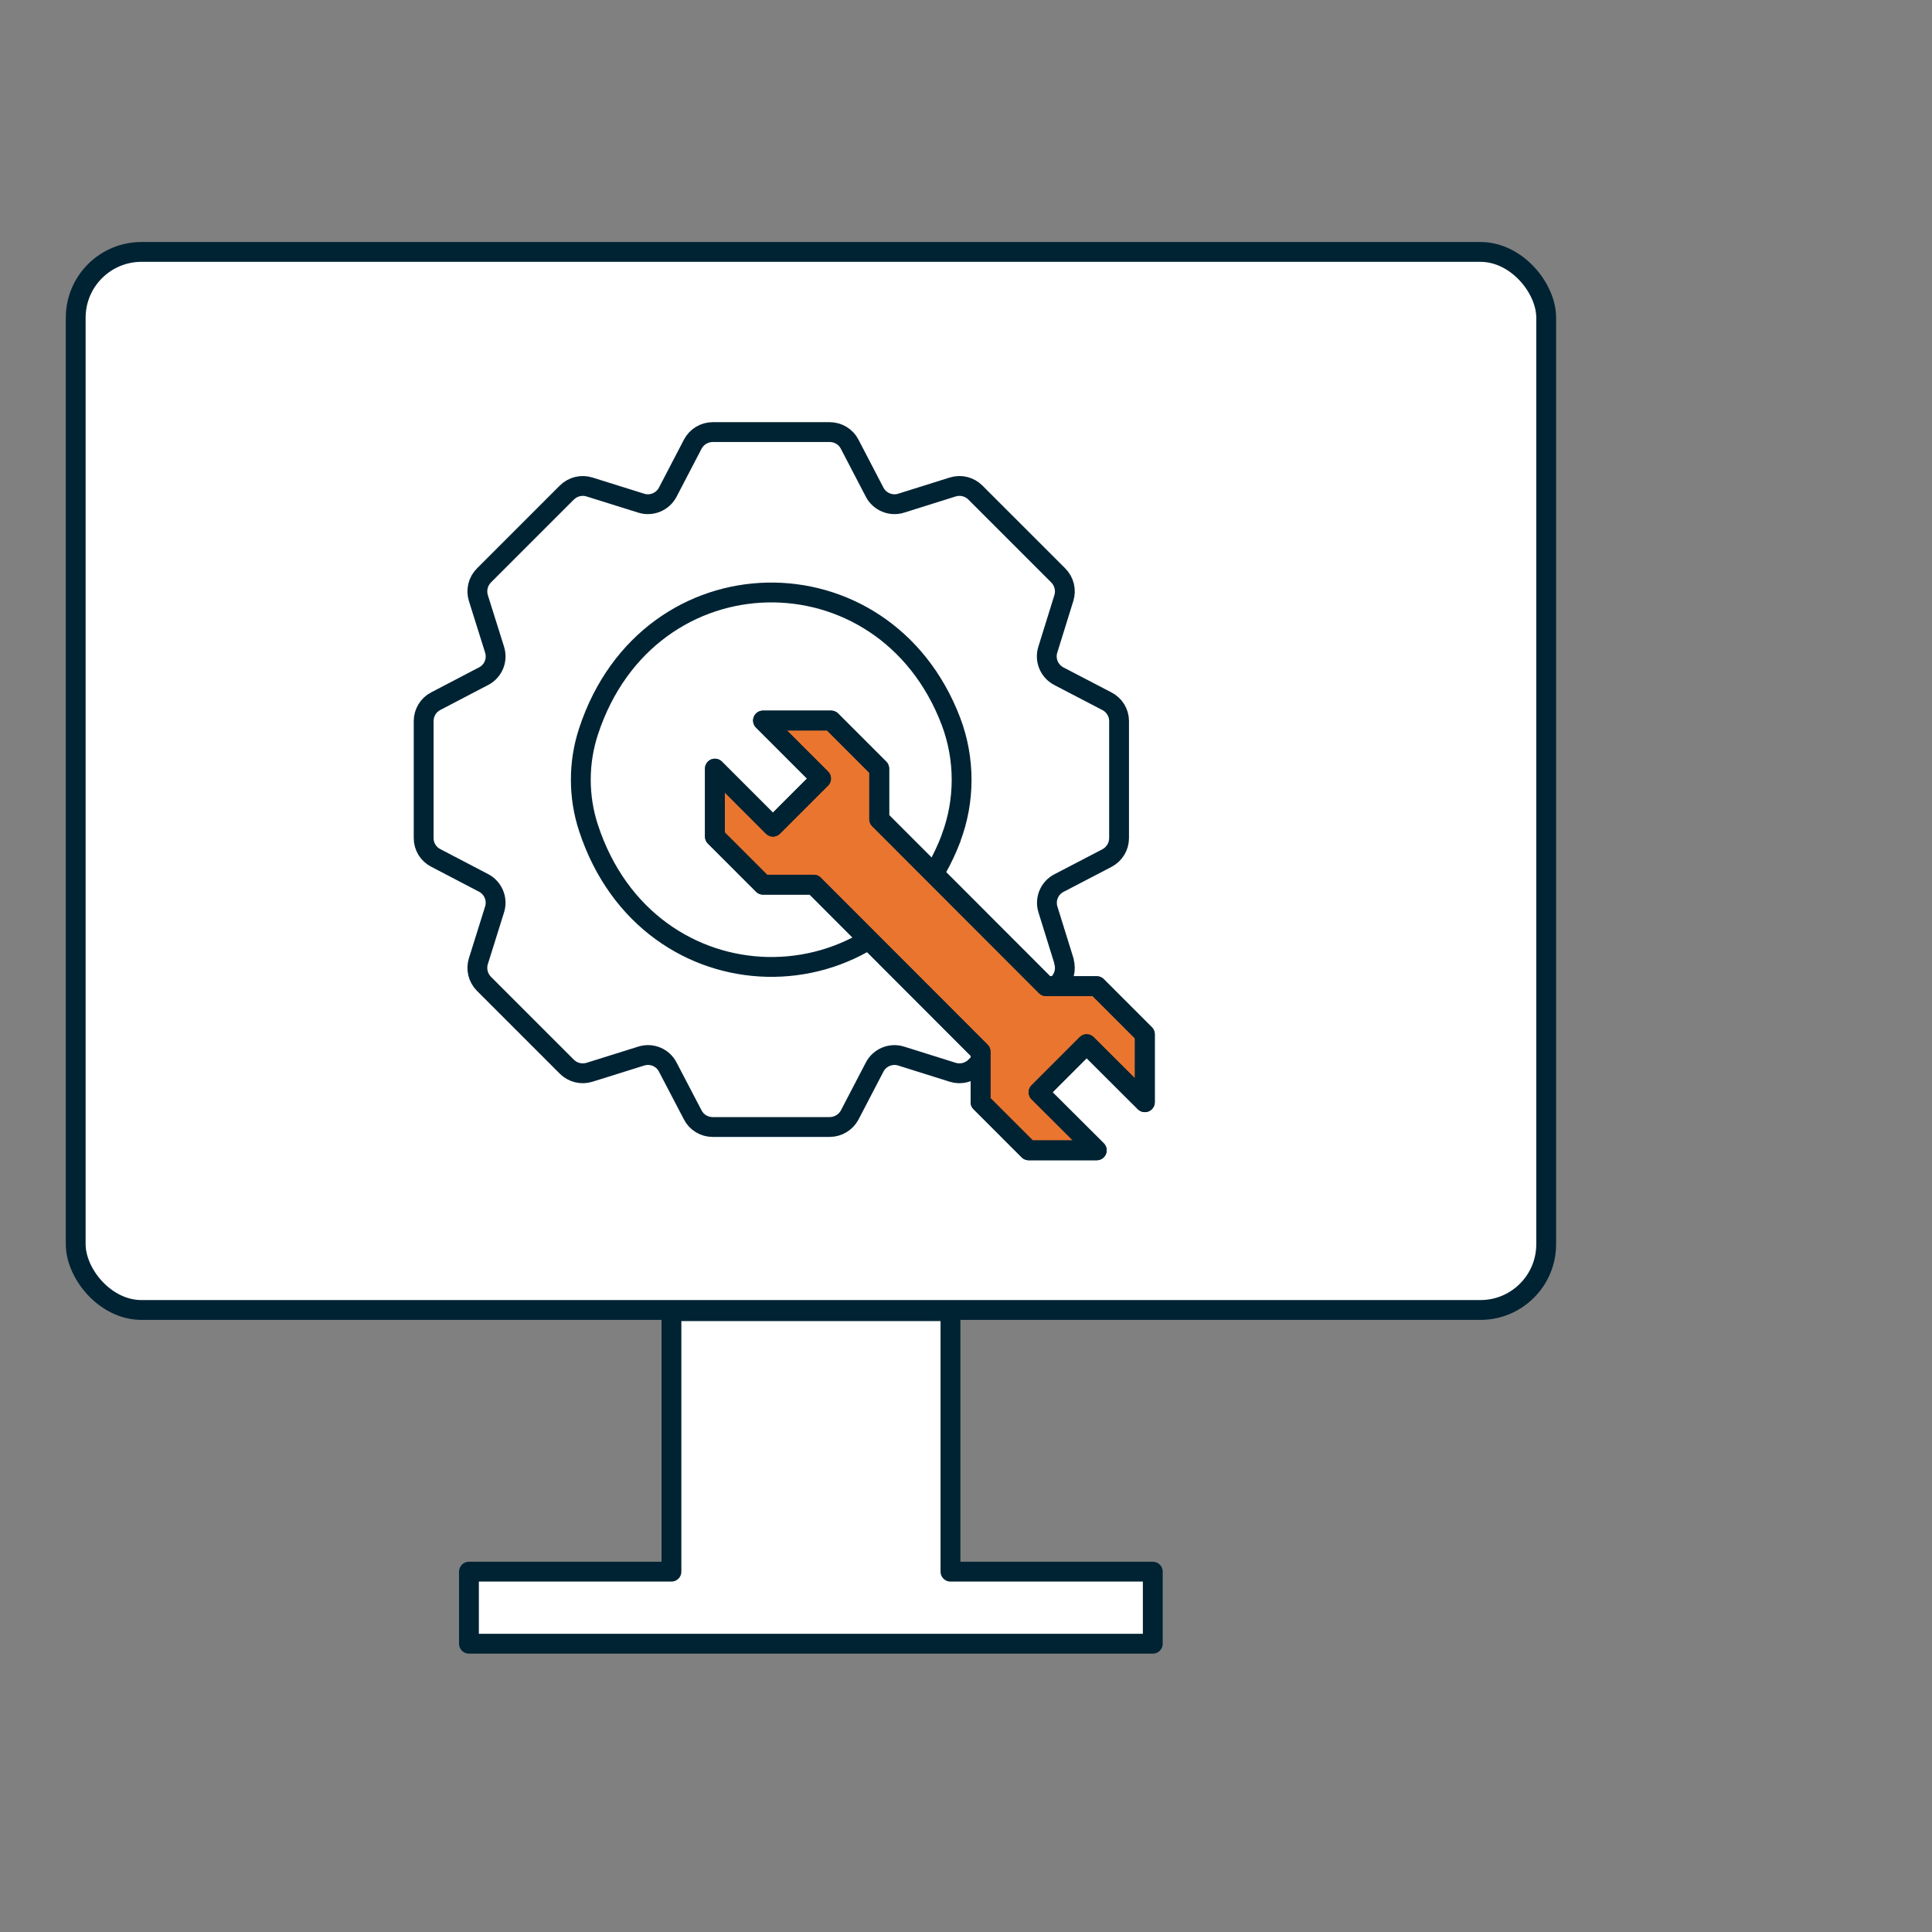
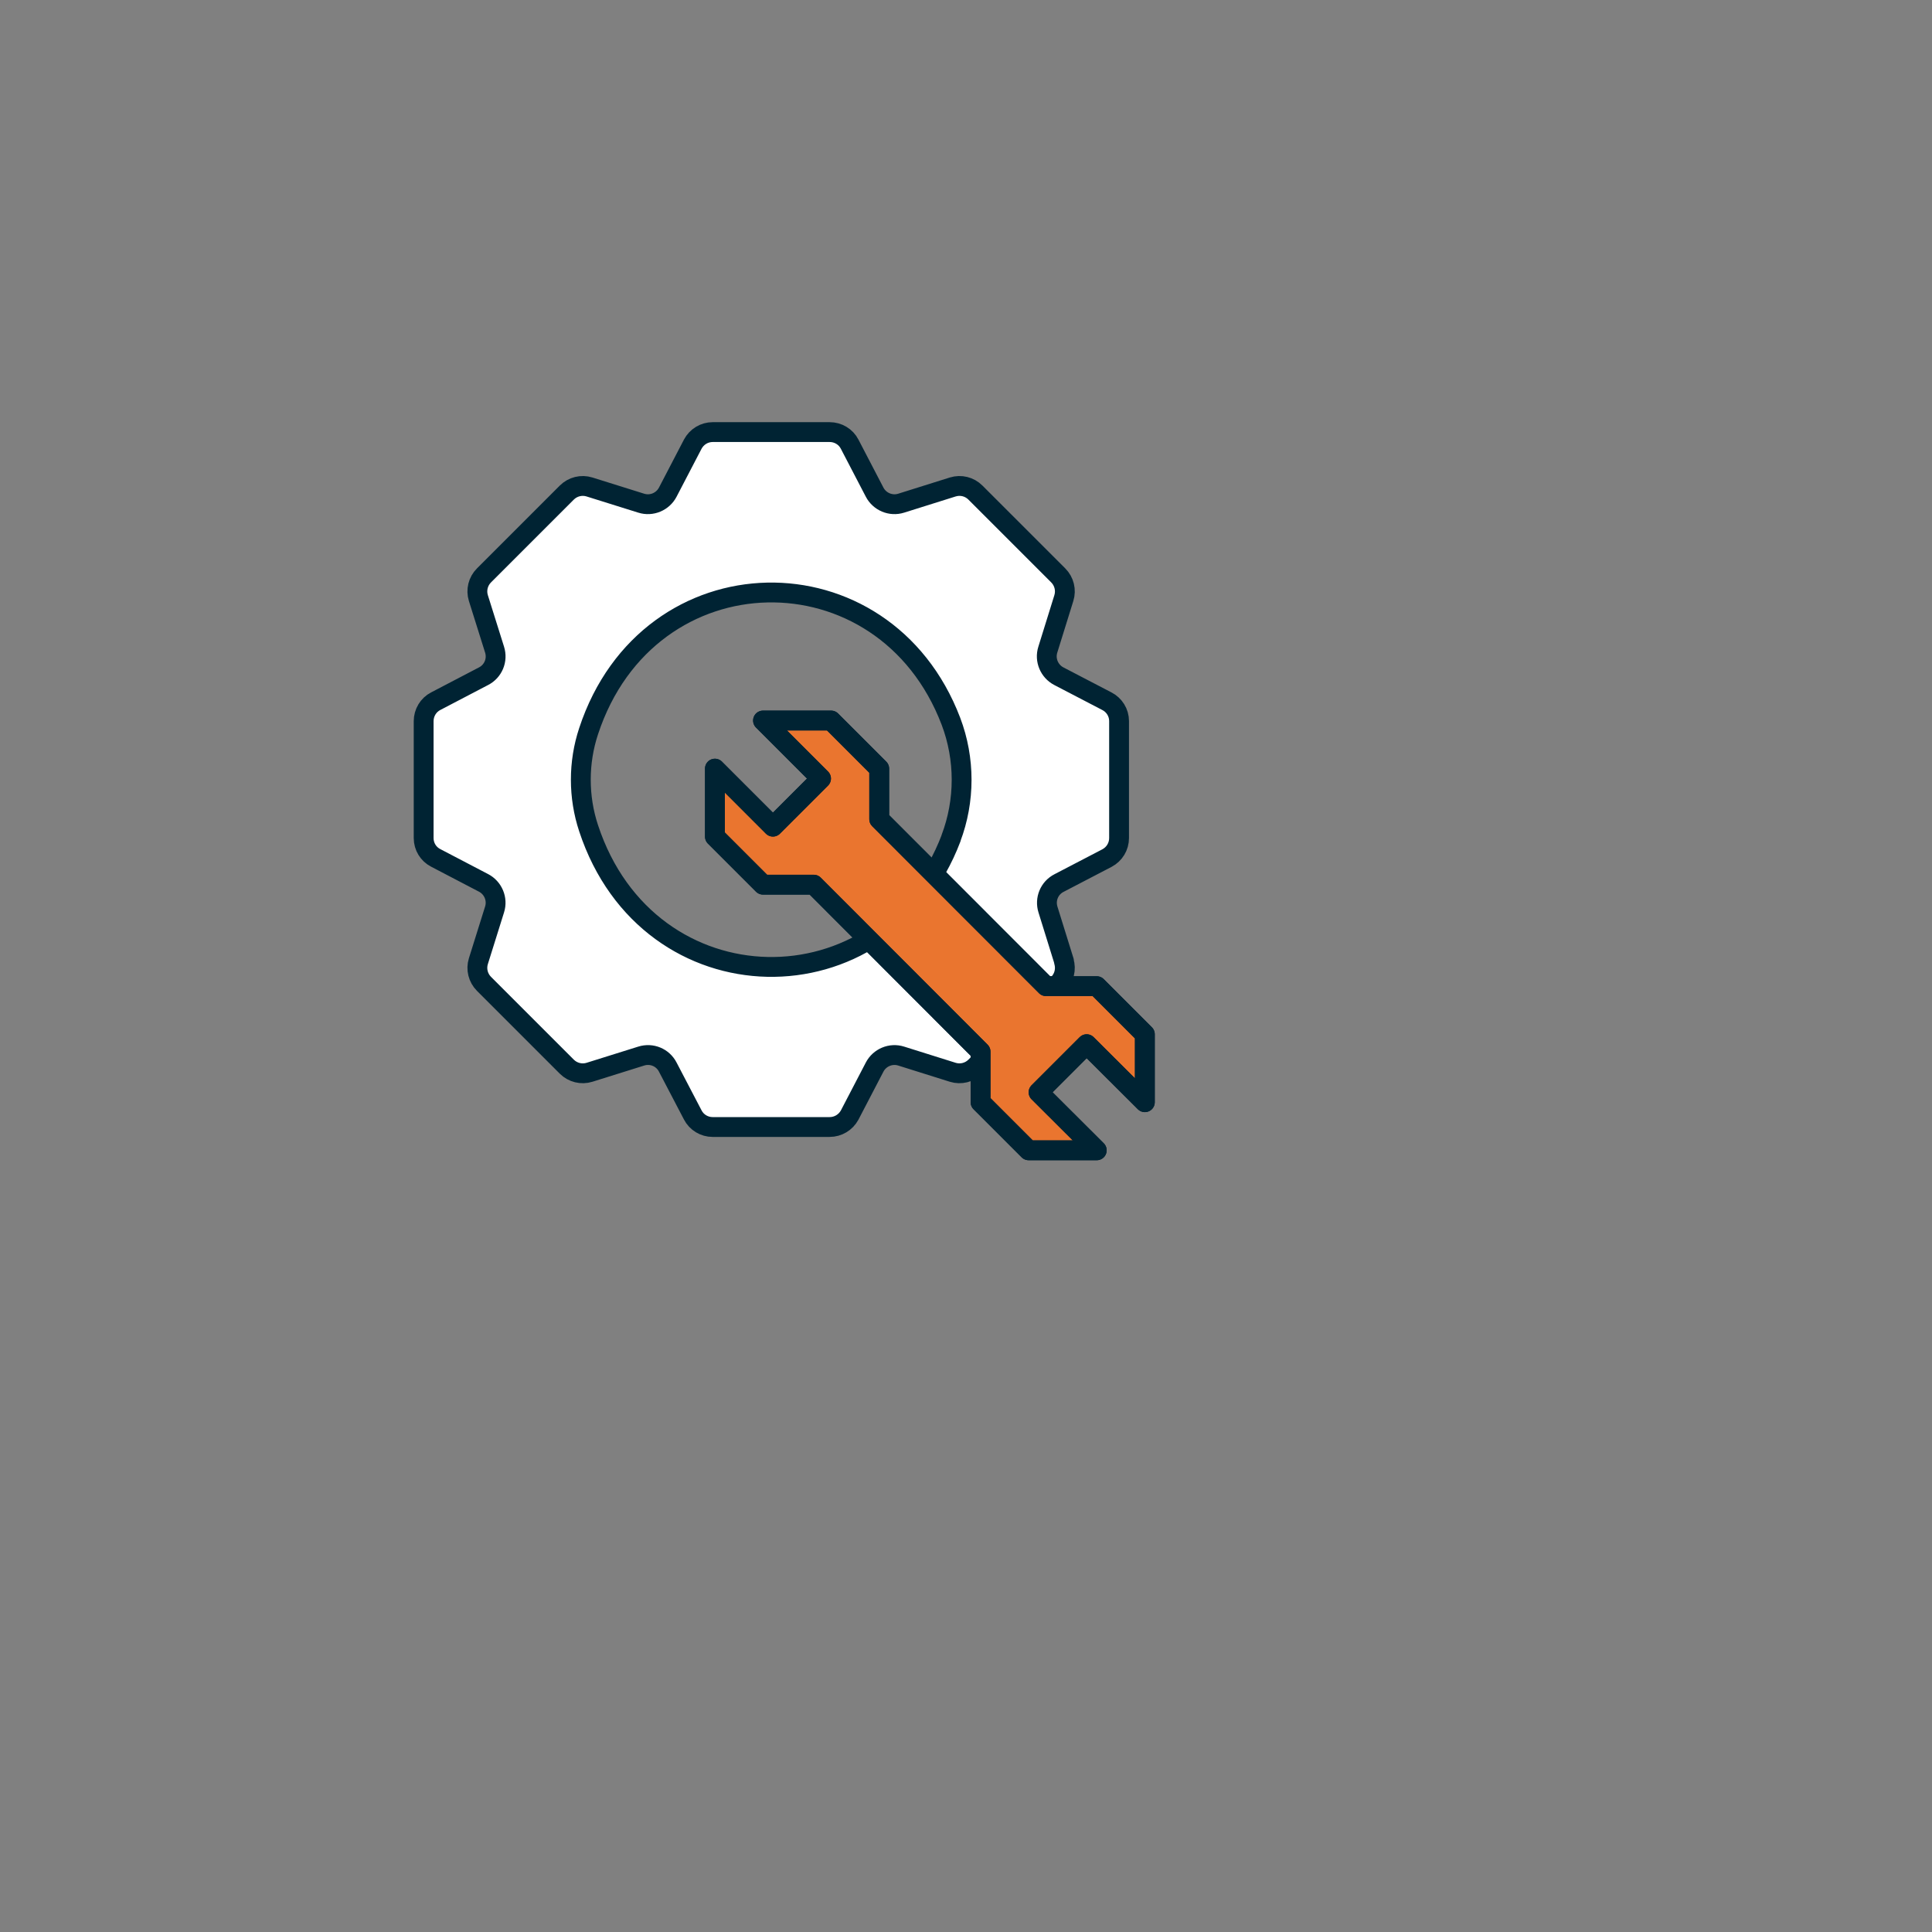
<svg xmlns="http://www.w3.org/2000/svg" viewBox="0 0 116.88 116.88">
  <rect x="0" y="0" width="116.88" height="116.88" fill="#808080" stroke="none" />
  <defs>
    <style>.d,.e,.f{stroke:#002333;stroke-linecap:round;stroke-linejoin:round;stroke-width:1.2px;}.d,.g{fill:#fff;}.e{fill:#ea752f;}.f{fill:none;}</style>
  </defs>
  <g id="a" />
  <g id="b">
    <g>
-       <rect class="d" x="4.58" y="15.24" width="88.96" height="64.01" rx="3.98" ry="3.98" />
-       <polygon class="d" points="57.5 95.08 57.5 79.32 40.62 79.32 40.62 95.08 28.37 95.08 28.37 99.44 69.74 99.44 69.74 95.08 57.5 95.08" />
-     </g>
+       </g>
    <g>
      <g>
        <path class="g" d="M57.54,50.7c-4.03,10.59-18.31,10.39-21.93-.59-.63-1.9-.63-3.98,0-5.88,3.62-10.98,17.89-11.18,21.92-.59,.86,2.27,.86,4.8,0,7.07m6.83,7.45l-.97-3.12c-.2-.63,.08-1.31,.67-1.61l2.9-1.51c.45-.24,.73-.7,.73-1.21v-7.08c0-.51-.29-.97-.74-1.2l-2.9-1.51c-.58-.3-.87-.98-.67-1.61l.97-3.12c.15-.48,.02-1.01-.34-1.37l-5.01-5.01c-.36-.36-.88-.49-1.37-.34l-3.12,.98c-.63,.2-1.31-.09-1.61-.67l-1.51-2.9c-.23-.45-.7-.73-1.21-.73h-7.07c-.51,0-.97,.28-1.21,.73l-1.51,2.9c-.3,.58-.98,.87-1.61,.67l-3.13-.98c-.48-.15-1.01-.02-1.37,.34l-5.01,5.01c-.36,.36-.49,.89-.34,1.37l.98,3.12c.2,.63-.08,1.31-.67,1.61l-2.89,1.51c-.45,.23-.73,.7-.73,1.21v7.07c0,.51,.28,.97,.73,1.2l2.89,1.51c.58,.3,.87,.98,.67,1.61l-.98,3.13c-.15,.48-.02,1.01,.34,1.37l5.01,5.01c.36,.36,.89,.49,1.37,.34l3.13-.98c.63-.2,1.31,.08,1.61,.67l1.51,2.89c.23,.45,.7,.73,1.2,.73h7.08c.51,0,.97-.28,1.21-.72l1.51-2.9c.3-.58,.98-.87,1.61-.67l3.12,.98c.48,.15,1.01,.02,1.37-.34l5.01-5.01c.36-.36,.49-.88,.34-1.37" />
        <path class="f" d="M57.54,50.7c-4.03,10.59-18.31,10.39-21.93-.59-.63-1.9-.63-3.98,0-5.88,3.62-10.98,17.89-11.18,21.92-.59,.86,2.27,.86,4.8,0,7.07Zm6.83,7.45l-.97-3.12c-.2-.63,.08-1.31,.67-1.61l2.9-1.51c.45-.24,.73-.7,.73-1.21v-7.08c0-.51-.29-.97-.74-1.2l-2.9-1.51c-.58-.3-.87-.98-.67-1.61l.97-3.12c.15-.48,.02-1.01-.34-1.37l-5.01-5.01c-.36-.36-.88-.49-1.37-.34l-3.12,.98c-.63,.2-1.31-.09-1.61-.67l-1.51-2.9c-.23-.45-.7-.73-1.21-.73h-7.07c-.51,0-.97,.28-1.21,.73l-1.51,2.9c-.3,.58-.98,.87-1.61,.67l-3.13-.98c-.48-.15-1.01-.02-1.37,.34l-5.01,5.01c-.36,.36-.49,.89-.34,1.37l.98,3.12c.2,.63-.08,1.31-.67,1.61l-2.89,1.51c-.45,.23-.73,.7-.73,1.21v7.07c0,.51,.28,.97,.73,1.2l2.89,1.51c.58,.3,.87,.98,.67,1.61l-.98,3.13c-.15,.48-.02,1.01,.34,1.37l5.01,5.01c.36,.36,.89,.49,1.37,.34l3.13-.98c.63-.2,1.31,.08,1.61,.67l1.51,2.89c.23,.45,.7,.73,1.2,.73h7.08c.51,0,.97-.28,1.21-.72l1.51-2.9c.3-.58,.98-.87,1.61-.67l3.12,.98c.48,.15,1.01,.02,1.37-.34l5.01-5.01c.36-.36,.49-.88,.34-1.37Z" />
      </g>
      <polygon class="e" points="53.19 46.5 50.28 43.59 46.16 43.59 49.67 47.1 46.76 50.01 43.25 46.5 43.25 50.61 46.16 53.52 49.23 53.52 59.32 63.62 59.32 66.68 62.23 69.59 66.35 69.59 62.83 66.08 65.74 63.17 69.26 66.68 69.26 62.57 66.35 59.66 63.28 59.66 53.19 49.56 53.19 46.5" />
      <polygon class="f" points="53.19 46.5 50.28 43.59 46.16 43.59 49.67 47.1 46.76 50.01 43.25 46.5 43.25 50.61 46.16 53.52 49.23 53.52 59.32 63.62 59.32 66.68 62.23 69.59 66.35 69.59 62.83 66.08 65.74 63.17 69.26 66.68 69.26 62.57 66.35 59.66 63.28 59.66 53.19 49.56 53.19 46.5" />
    </g>
  </g>
  <g id="c" />
</svg>